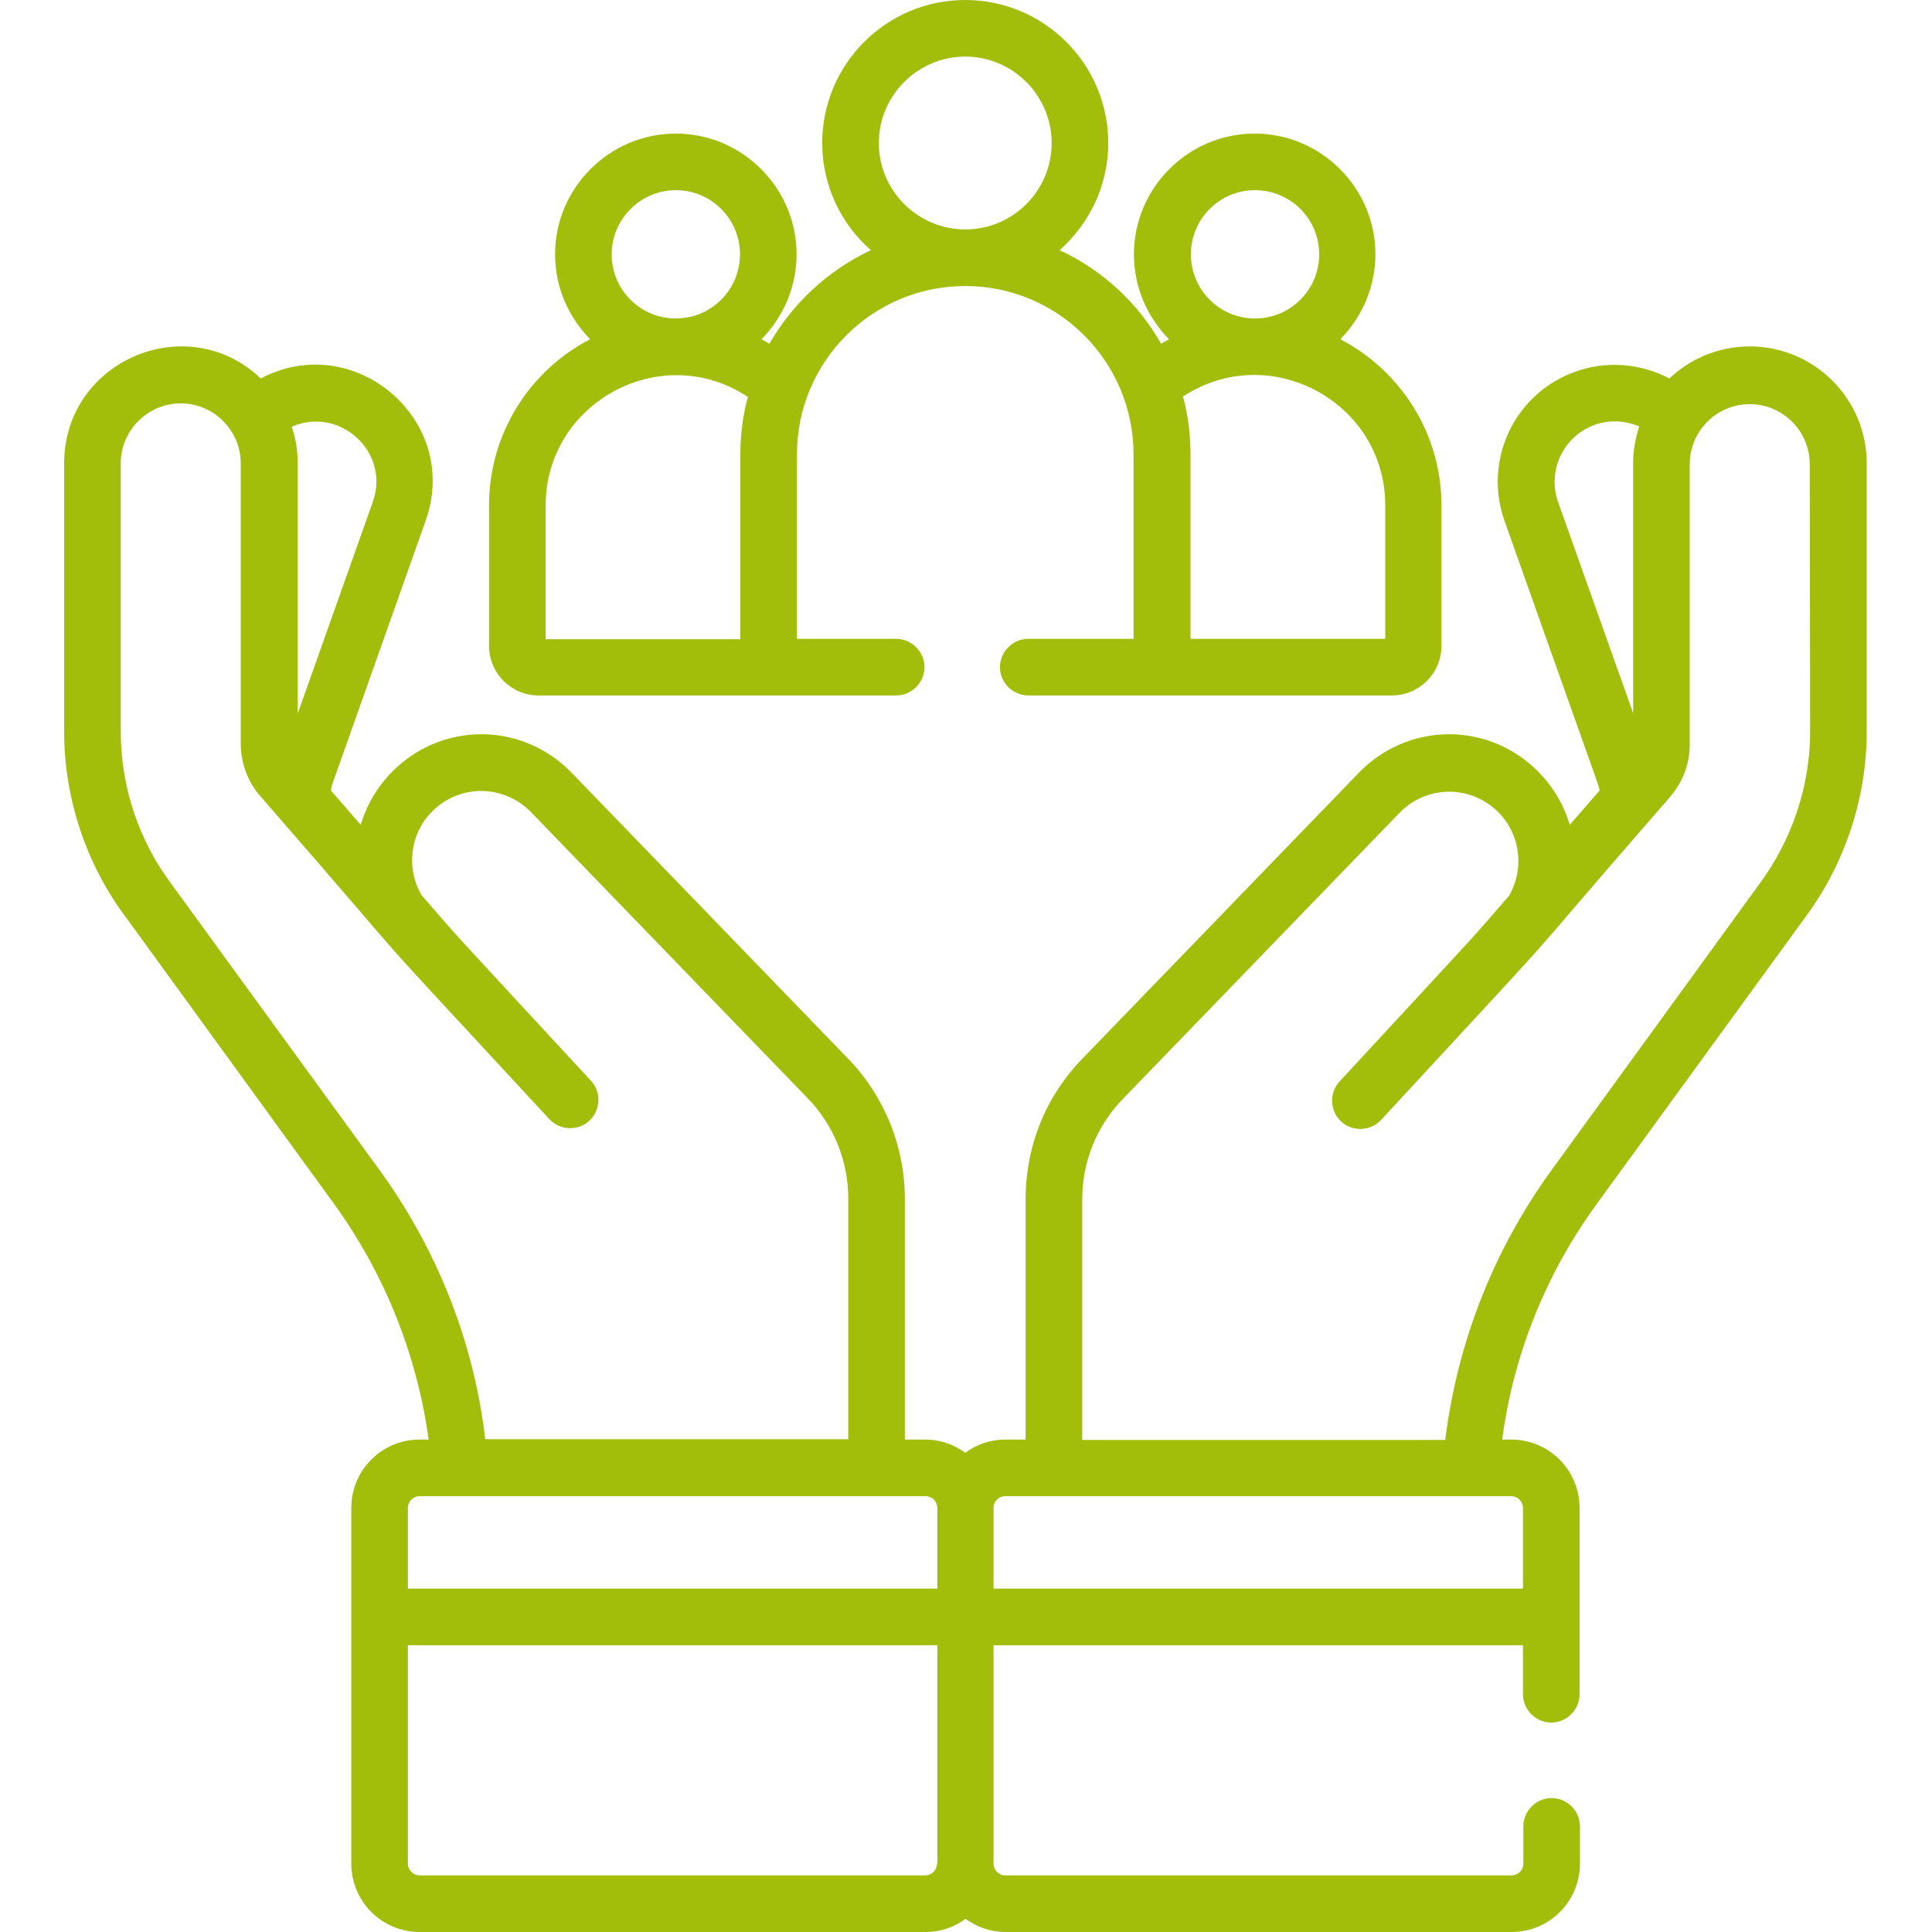
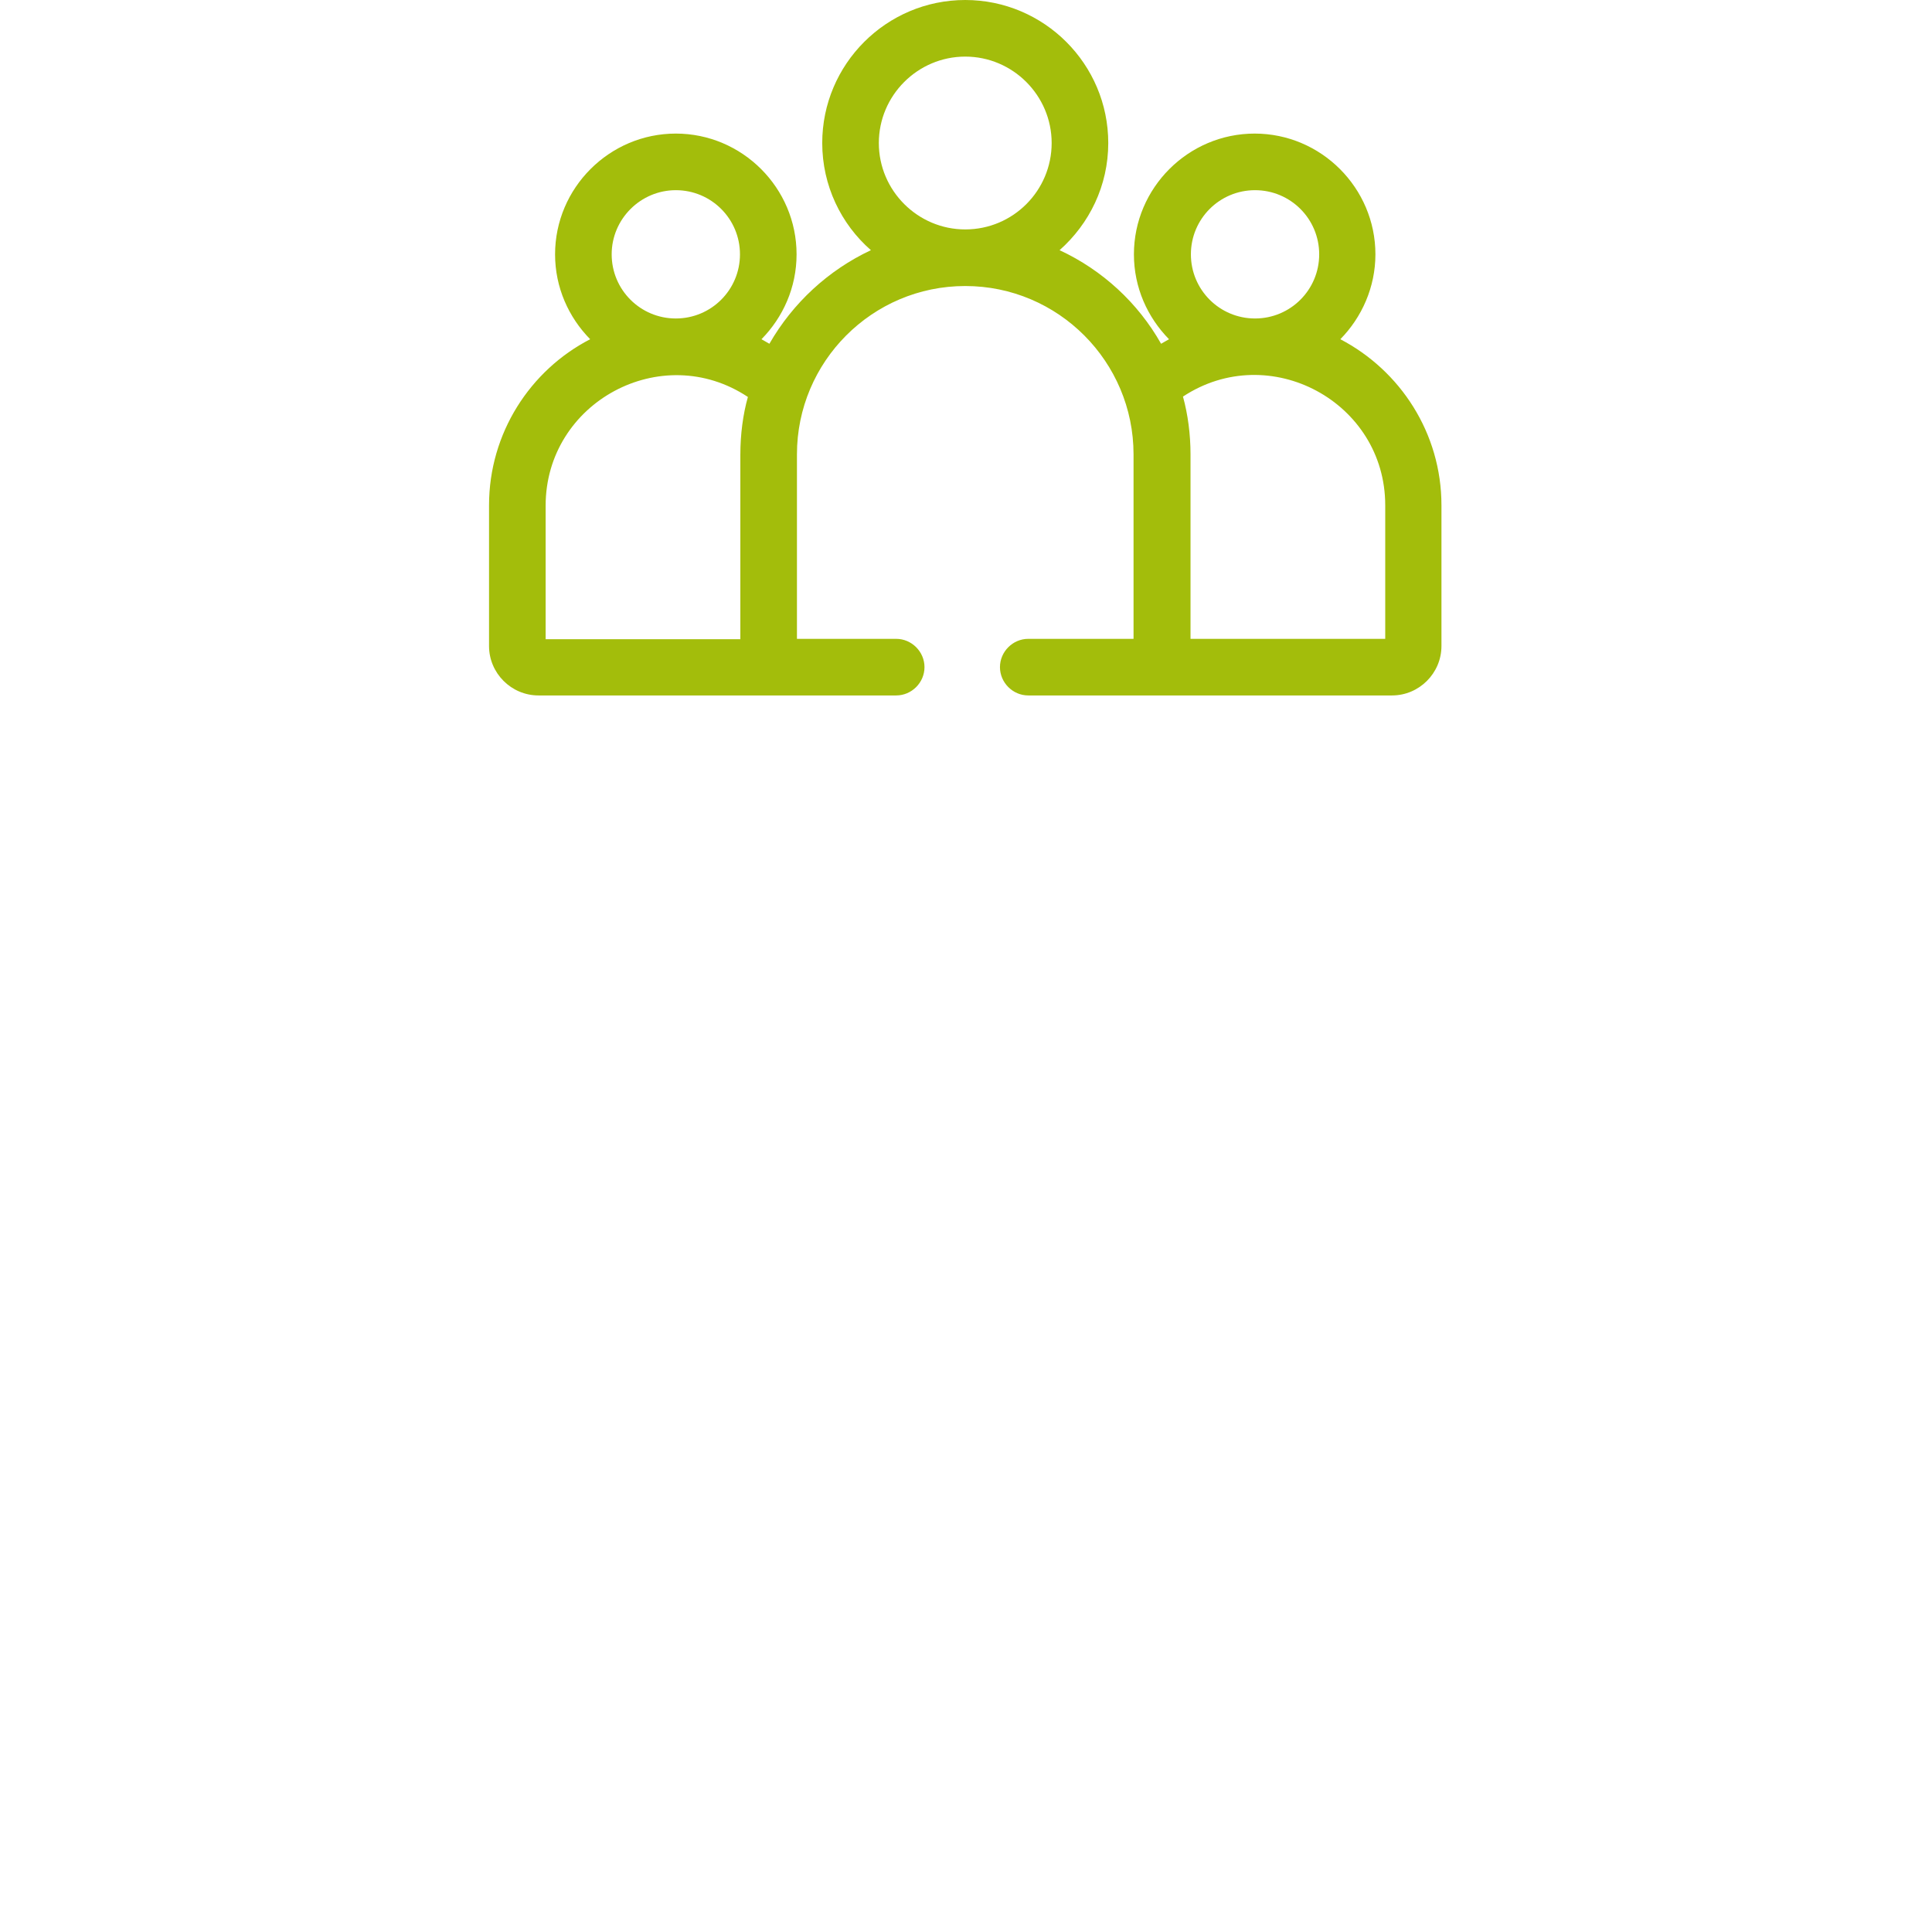
<svg xmlns="http://www.w3.org/2000/svg" version="1.1" id="Layer_1" x="0px" y="0px" viewBox="0 0 512 512" style="enable-background:new 0 0 512 512;" xml:space="preserve">
  <style type="text/css">
	.st0{fill:#A3BD0B;}
</style>
-   <path class="st0" d="M463.7,91.8c-8.3,0-15.8,3.3-21.3,8.5c-7.6-4-16.6-4.8-24.9-1.8c-16.1,5.7-24.5,23.4-18.8,39.5  c26.5,74.8,25.1,70.3,25.2,71.5l-7.9,9.1c-1.7-5.8-5-11.1-9.6-15.3c-13.4-12.2-33.7-11.5-46.3,1.5l-73.3,75.8  c-9.7,10-15,23.2-15,37.2v63.7h-5.4c-4,0-7.6,1.3-10.6,3.5c-3-2.2-6.6-3.5-10.6-3.5h-5.4v-63.7c0-13.9-5.3-27.1-15-37.2l-73.3-75.8  c-12.6-13-32.9-13.7-46.3-1.5c-4.6,4.2-7.9,9.5-9.6,15.3l-7.9-9.1c0-0.5,0.2-1,0.3-1.5l24.8-70c9.5-26.7-19-50.8-43.7-37.7  C49.6,81.7,17,95.6,17,122.8v71.1c0,17.6,5.8,35.1,16.3,49.1l55.2,76c13.4,18.5,22,40,25.1,62.5h-2.4c-10,0-18.1,8.1-18.1,18.1v94.3  c0,10,8.1,18.1,18.1,18.1h134.1c4,0,7.6-1.3,10.6-3.5c3,2.2,6.6,3.5,10.6,3.5h134.1c10,0,18.1-8.1,18.1-18.1V484  c0-4.1-3.4-7.5-7.5-7.5s-7.5,3.4-7.5,7.5v9.9c0,1.7-1.4,3.1-3.1,3.1H266.4c-1.7,0-3.1-1.4-3.1-3.1V436h140.3v13  c0,4.1,3.4,7.5,7.5,7.5c4.1,0,7.5-3.4,7.5-7.5c0-10.2,0-39.2,0-49.4c0-10-8.1-18.1-18.1-18.1h-2.4c3-22.6,11.6-44,25.1-62.5  l55.2-75.9c10.5-14.1,16.3-31.6,16.3-49.2v-71.1C494.7,105.7,480.8,91.8,463.7,91.8z M98.8,133l-19.9,56.1v-66.3  c0-3.3-0.5-6.6-1.6-9.7C90,107.5,103.5,119.8,98.8,133z M100.6,310.1l-55.3-76C36.7,222.6,32,208.3,32,193.9v-71.1  c0-8.8,7.2-15.9,15.9-15.9c8.8,0,15.9,7.2,15.9,15.9v74.3c0,5.3,2,10.3,5.2,13.9c50.5,58,19.1,23.4,76.6,85.6  c2.8,3,7.6,3.2,10.6,0.4c3-2.8,3.2-7.6,0.4-10.6c-41.7-45.1-32.9-35.4-44.9-49.2c-4.2-7.2-3.1-16.8,3.5-22.8  c7.4-6.7,18.5-6.3,25.5,0.8l73.3,75.8c7,7.2,10.8,16.7,10.8,26.7v63.7h-96.2C125.6,355.7,115.9,331.2,100.6,310.1z M248.3,493.9  c0,1.7-1.4,3.1-3.1,3.1H111.2c-1.7,0-3.1-1.4-3.1-3.1V436h140.3V493.9z M248.3,421H108.1v-21.4c0-1.7,1.4-3.1,3.1-3.1h134.1  c1.7,0,3.1,1.4,3.1,3.1V421z M412.9,133c-2.9-8.3,1.4-17.4,9.7-20.4c3.9-1.4,8-1.2,11.8,0.4c-1,3.1-1.6,6.4-1.6,9.7v66.3L412.9,133z   M400.5,396.5c1.7,0,3.1,1.4,3.1,3.1V421H263.3v-21.4c0-1.7,1.4-3.1,3.1-3.1H400.5z M479.7,193.9c0,14.4-4.8,28.7-13.4,40.3  l-55.2,76c-15.3,21.1-24.9,45.6-28.1,71.4h-96.2v-63.7c0-10,3.8-19.5,10.8-26.7l73.3-75.8c6.9-7.1,18.1-7.5,25.5-0.8  c6.6,6,7.7,15.6,3.5,22.8c-12,13.8-3.2,4.1-44.9,49.2c-2.8,3-2.6,7.8,0.4,10.6s7.8,2.6,10.6-0.4c58.2-63,28.7-30.6,75.1-83.9  c1.7-2,6.7-6.9,6.7-15.6v-74.3c0-8.8,7.2-15.9,15.9-15.9c8.8,0,15.9,7.2,15.9,15.9L479.7,193.9L479.7,193.9z" />
  <path class="st0" d="M272.5,169.3c-4.1,0-7.5,3.4-7.5,7.5s3.4,7.5,7.5,7.5h96.4c7.2,0,13.1-5.9,13.1-13.1v-37.3  c0-19.1-10.9-35.7-26.8-44c5.7-5.8,9.3-13.8,9.3-22.5c0-17.6-14.4-32-32-32c-17.6,0-32,14.4-32,32c0,8.8,3.6,16.7,9.3,22.5  c-0.7,0.4-1.4,0.8-2.1,1.2c-6.1-10.8-15.5-19.5-26.9-24.8c7.9-7,12.9-17.1,12.9-28.4c0-20.9-17-37.9-37.9-37.9  c-20.9,0-37.9,17-37.9,37.9c0,11.3,5,21.5,12.9,28.4c-11.3,5.3-20.7,14-26.9,24.8c-0.7-0.4-1.4-0.8-2.1-1.2  c5.7-5.8,9.3-13.7,9.3-22.5c0-17.6-14.4-32-32-32s-32,14.4-32,32c0,8.8,3.6,16.7,9.3,22.5c-15.9,8.2-26.8,24.9-26.8,44v37.3  c0,7.2,5.9,13.1,13.1,13.1h94.8c4.1,0,7.5-3.4,7.5-7.5c0-4.1-3.4-7.5-7.5-7.5h-26.3v-48.9c0-24.5,19.9-44.6,44.6-44.6  c24.7,0,44.6,20.1,44.6,44.6v48.9H272.5z M332.6,50.4c9.4,0,17,7.6,17,17s-7.6,17-17,17c-9.4,0-17-7.6-17-17S323.2,50.4,332.6,50.4z   M367.1,133.9v35.4h-51.6v-48.9c0-5.3-0.7-10.6-2-15.3C336.4,90,367.1,106.5,367.1,133.9z M179.1,50.4c9.4,0,17,7.6,17,17  s-7.6,17-17,17s-17-7.6-17-17S169.8,50.4,179.1,50.4z M196.2,120.5v48.9h-51.6v-35.4c0-27.4,30.7-44,53.6-28.8  C196.9,109.8,196.2,115.1,196.2,120.5z M255.8,60.8c-12.6,0-22.9-10.3-22.9-22.9c0-12.6,10.3-22.9,22.9-22.9  c12.6,0,22.9,10.3,22.9,22.9C278.7,50.5,268.5,60.8,255.8,60.8z" />
</svg>